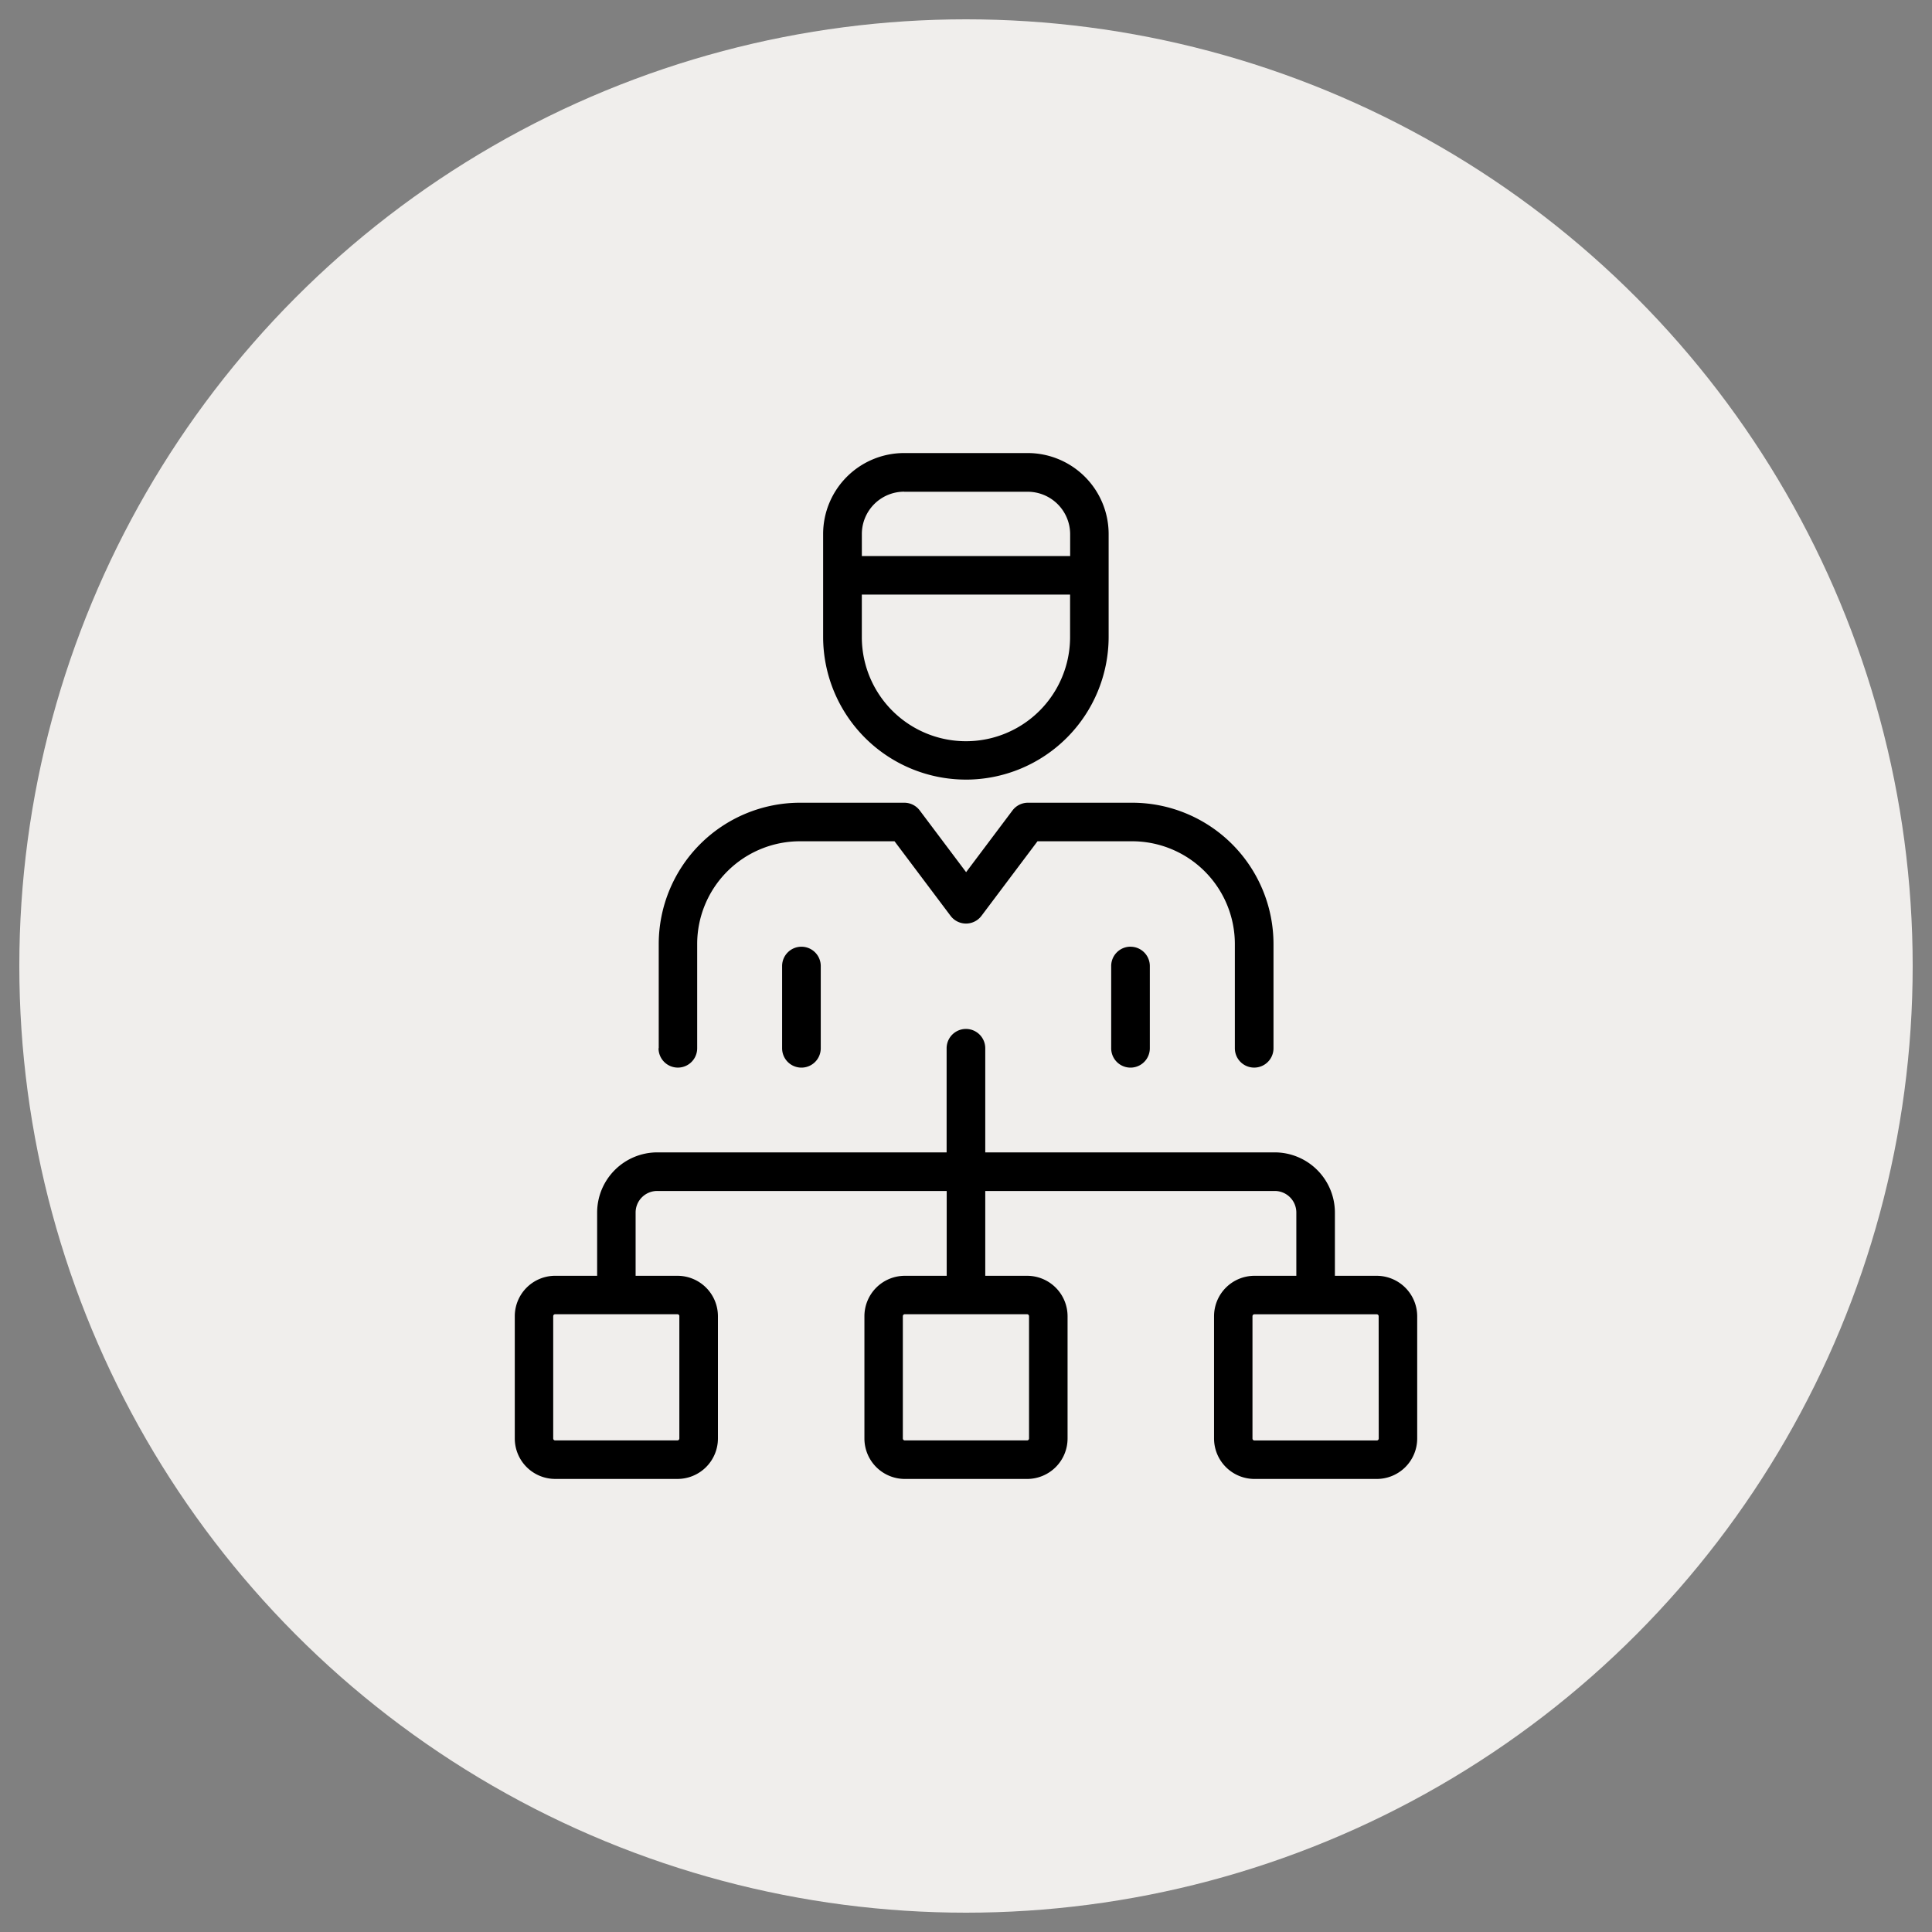
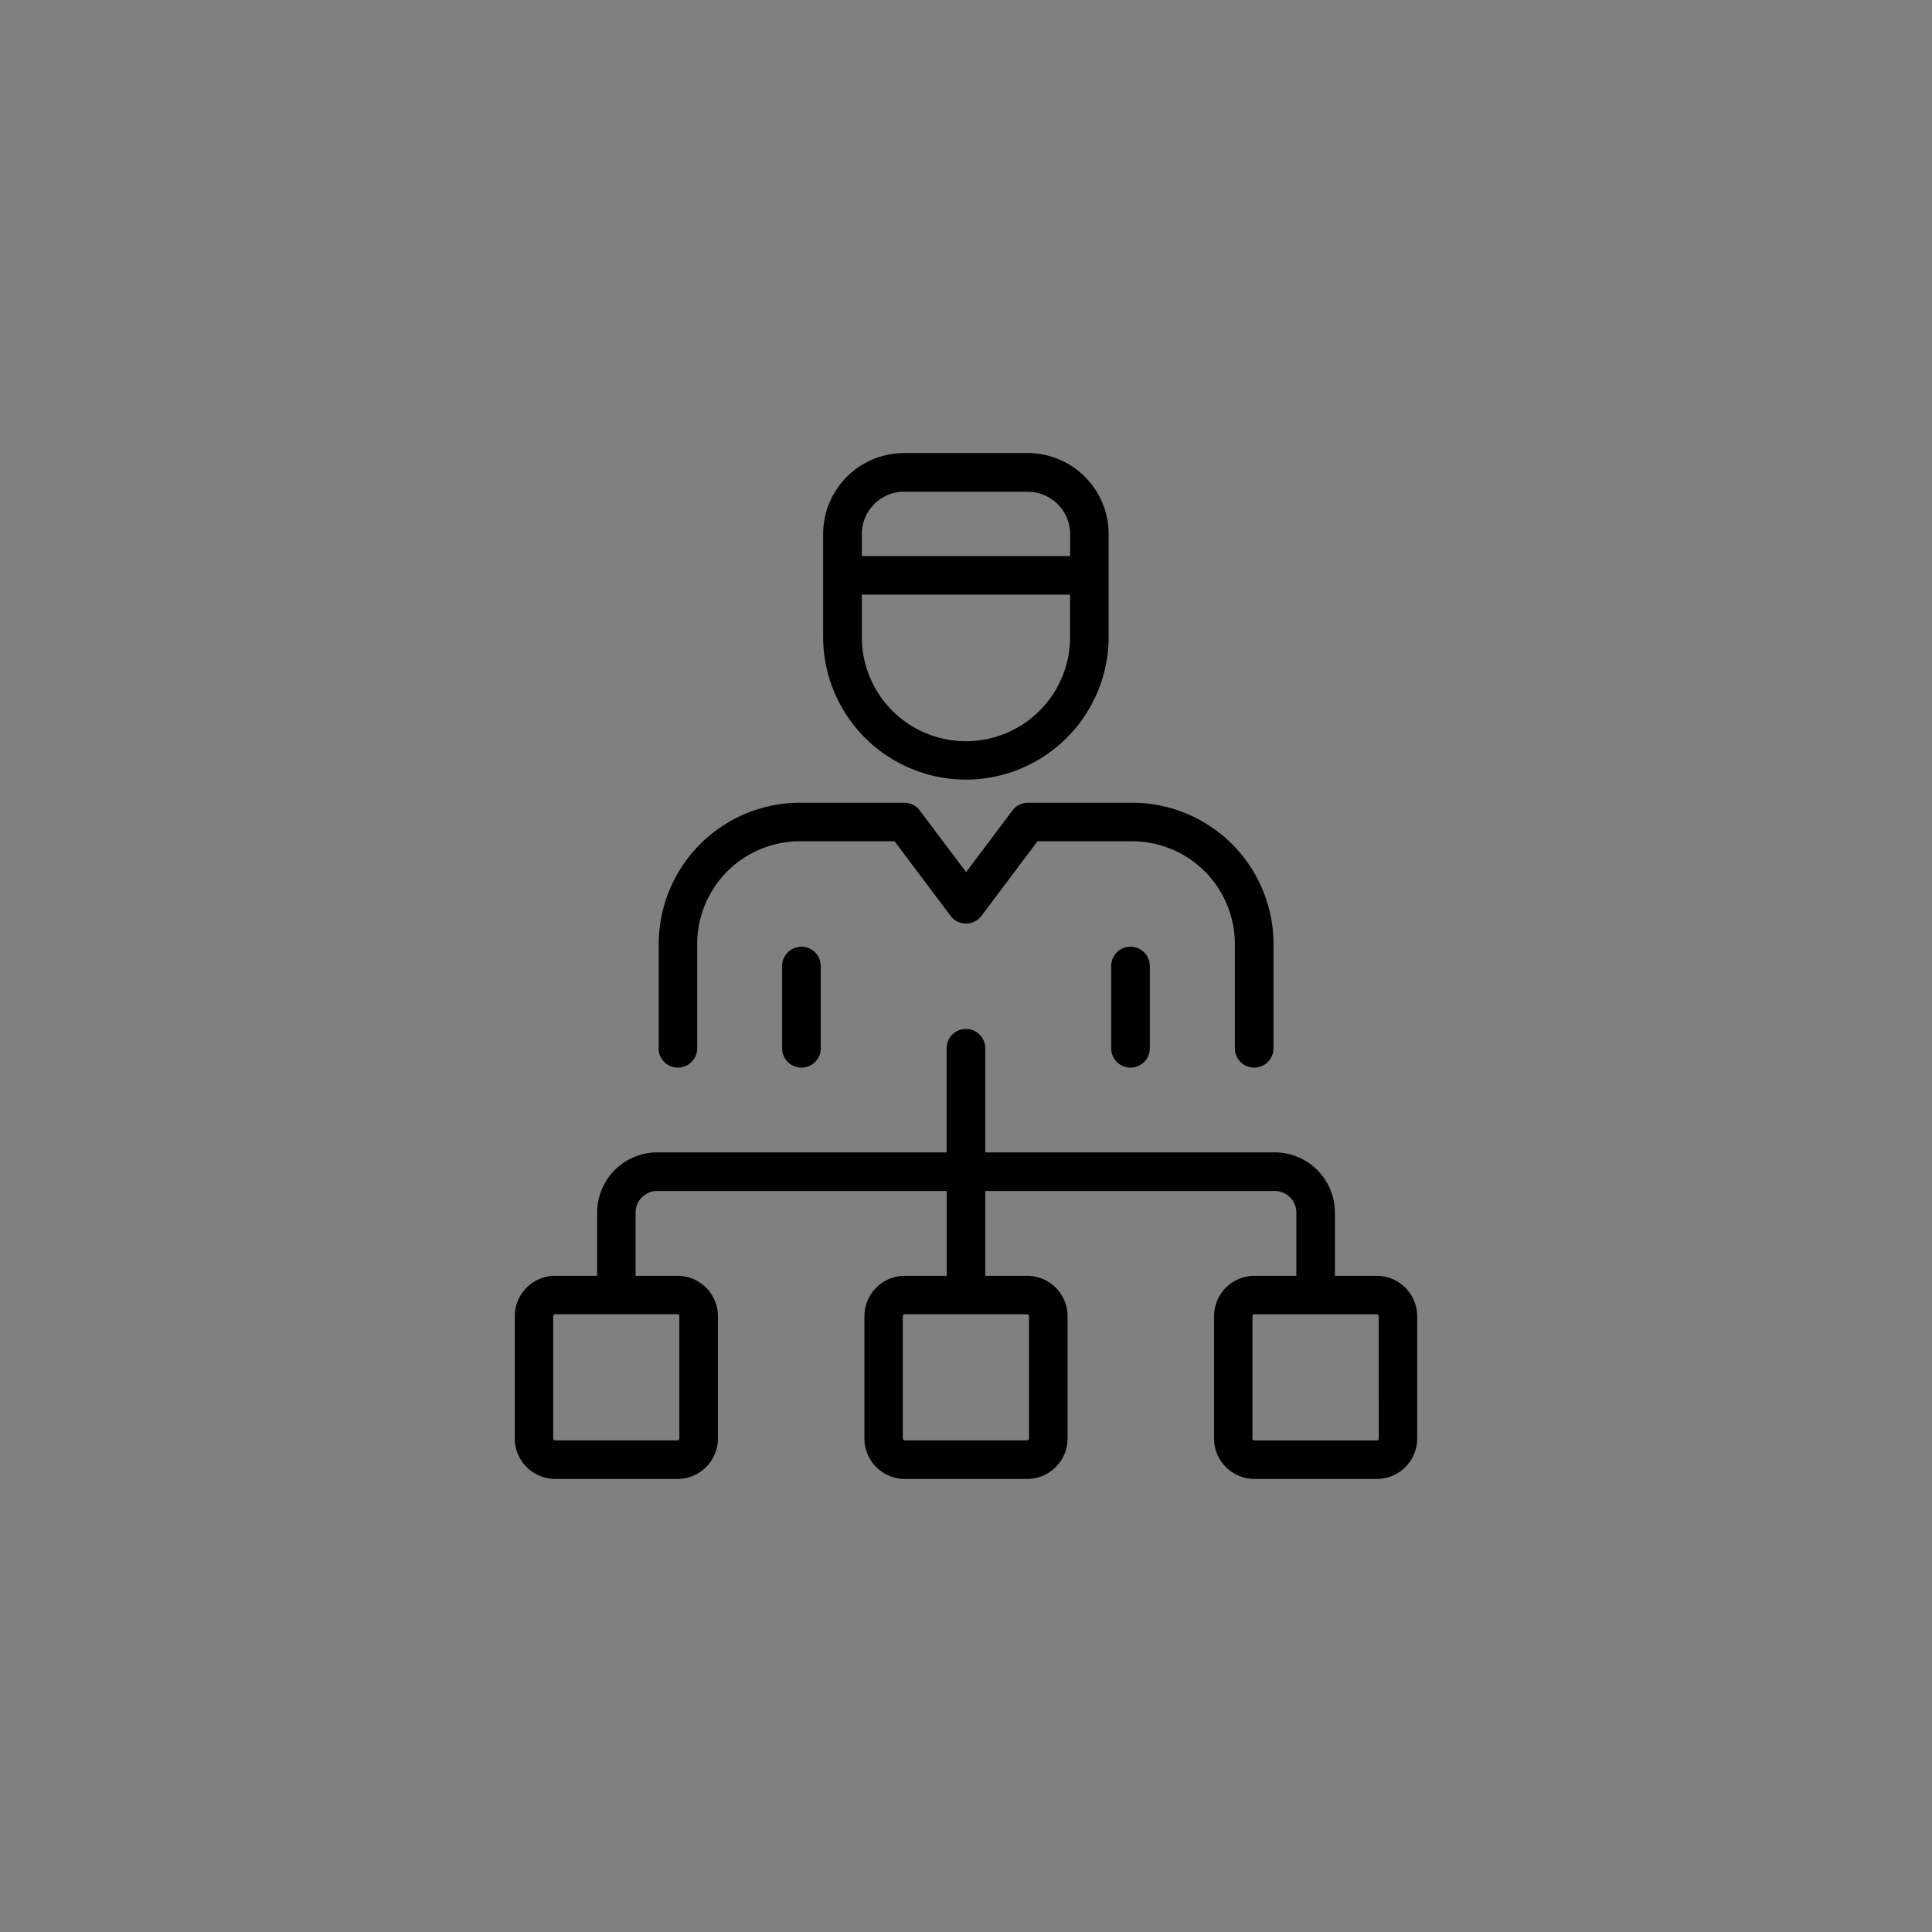
<svg xmlns="http://www.w3.org/2000/svg" width="100" height="100" viewBox="0 0 100 100">
  <rect x="0" y="0" width="100" height="100" fill="#808080" stroke="none" />
  <defs>
    <clipPath id="clip-path">
      <rect id="Rectangle_10" data-name="Rectangle 10" width="100" height="100" />
    </clipPath>
  </defs>
  <g id="Support_for_managers" data-name="Support for managers" clip-path="url(#clip-path)">
-     <circle id="Ellipse_1" data-name="Ellipse 1" cx="49" cy="49" r="49" transform="translate(1 1)" fill="#f0eeec" />
    <path id="Path_101" data-name="Path 101" d="M39.076,27.934a7.394,7.394,0,0,0,7.385-7.385V15.22a4.193,4.193,0,0,0-4.189-4.189h-6.4a4.193,4.193,0,0,0-4.189,4.189v5.328a7.394,7.394,0,0,0,7.385,7.385Zm-3.2-14.9h6.4a2.2,2.2,0,0,1,2.193,2.193v1.134H33.687V15.223a2.193,2.193,0,0,1,2.19-2.193Zm-2.19,5.323H44.465v2.2a5.389,5.389,0,0,1-10.779,0ZM30.56,36.583a1,1,0,0,1,1,1v4.258a1,1,0,0,1-2,0v-4.26A1,1,0,0,1,30.56,36.583Zm17.033,0a1,1,0,0,1,1,1v4.258a1,1,0,1,1-2,0v-4.26a1,1,0,0,1,1-1ZM60.341,53.616H58.172V50.342a3.118,3.118,0,0,0-3.114-3.114H40.075V41.839a1,1,0,0,0-2,0v5.389H23.1a3.118,3.118,0,0,0-3.114,3.114v3.273H17.815a2.094,2.094,0,0,0-2.092,2.092v6.331a2.094,2.094,0,0,0,2.092,2.092h6.331a2.094,2.094,0,0,0,2.092-2.092v-6.33a2.094,2.094,0,0,0-2.092-2.092H21.977V50.342A1.118,1.118,0,0,1,23.1,49.225H38.079v4.391H35.912a2.094,2.094,0,0,0-2.092,2.092v6.331a2.094,2.094,0,0,0,2.092,2.092h6.331a2.094,2.094,0,0,0,2.092-2.092V55.708a2.094,2.094,0,0,0-2.092-2.092H40.075V49.225H55.058a1.118,1.118,0,0,1,1.118,1.118v3.273H54.009a2.094,2.094,0,0,0-2.092,2.092v6.331a2.094,2.094,0,0,0,2.092,2.092H60.34a2.094,2.094,0,0,0,2.092-2.092V55.708a2.1,2.1,0,0,0-2.092-2.092Zm-36.1,2.089v6.331a.1.1,0,0,1-.1.1H17.812a.1.1,0,0,1-.1-.1V55.705a.1.1,0,0,1,.1-.1h6.331a.1.1,0,0,1,.1.1Zm18.1,0v6.331a.1.1,0,0,1-.1.1H35.909a.1.1,0,0,1-.1-.1V55.705a.1.1,0,0,1,.1-.1H42.24a.1.1,0,0,1,.1.1Zm18.1,6.334a.1.1,0,0,1-.1.1H54.006a.1.1,0,0,1-.1-.1V55.708a.1.1,0,0,1,.1-.1h6.331a.1.1,0,0,1,.1.1ZM23.174,41.84v-5.4a7.318,7.318,0,0,1,7.31-7.31h5.4a1,1,0,0,1,.8.4l2.4,3.194,2.4-3.194a1,1,0,0,1,.8-.4h5.4a7.318,7.318,0,0,1,7.31,7.31v5.4a1,1,0,0,1-2,0v-5.4a5.321,5.321,0,0,0-5.315-5.315h-4.9l-2.9,3.859a1,1,0,0,1-1.6,0l-2.9-3.859h-4.9a5.321,5.321,0,0,0-5.315,5.315v5.4a1,1,0,0,1-2,0Z" transform="translate(10.922 12.419)" />
  </g>
</svg>